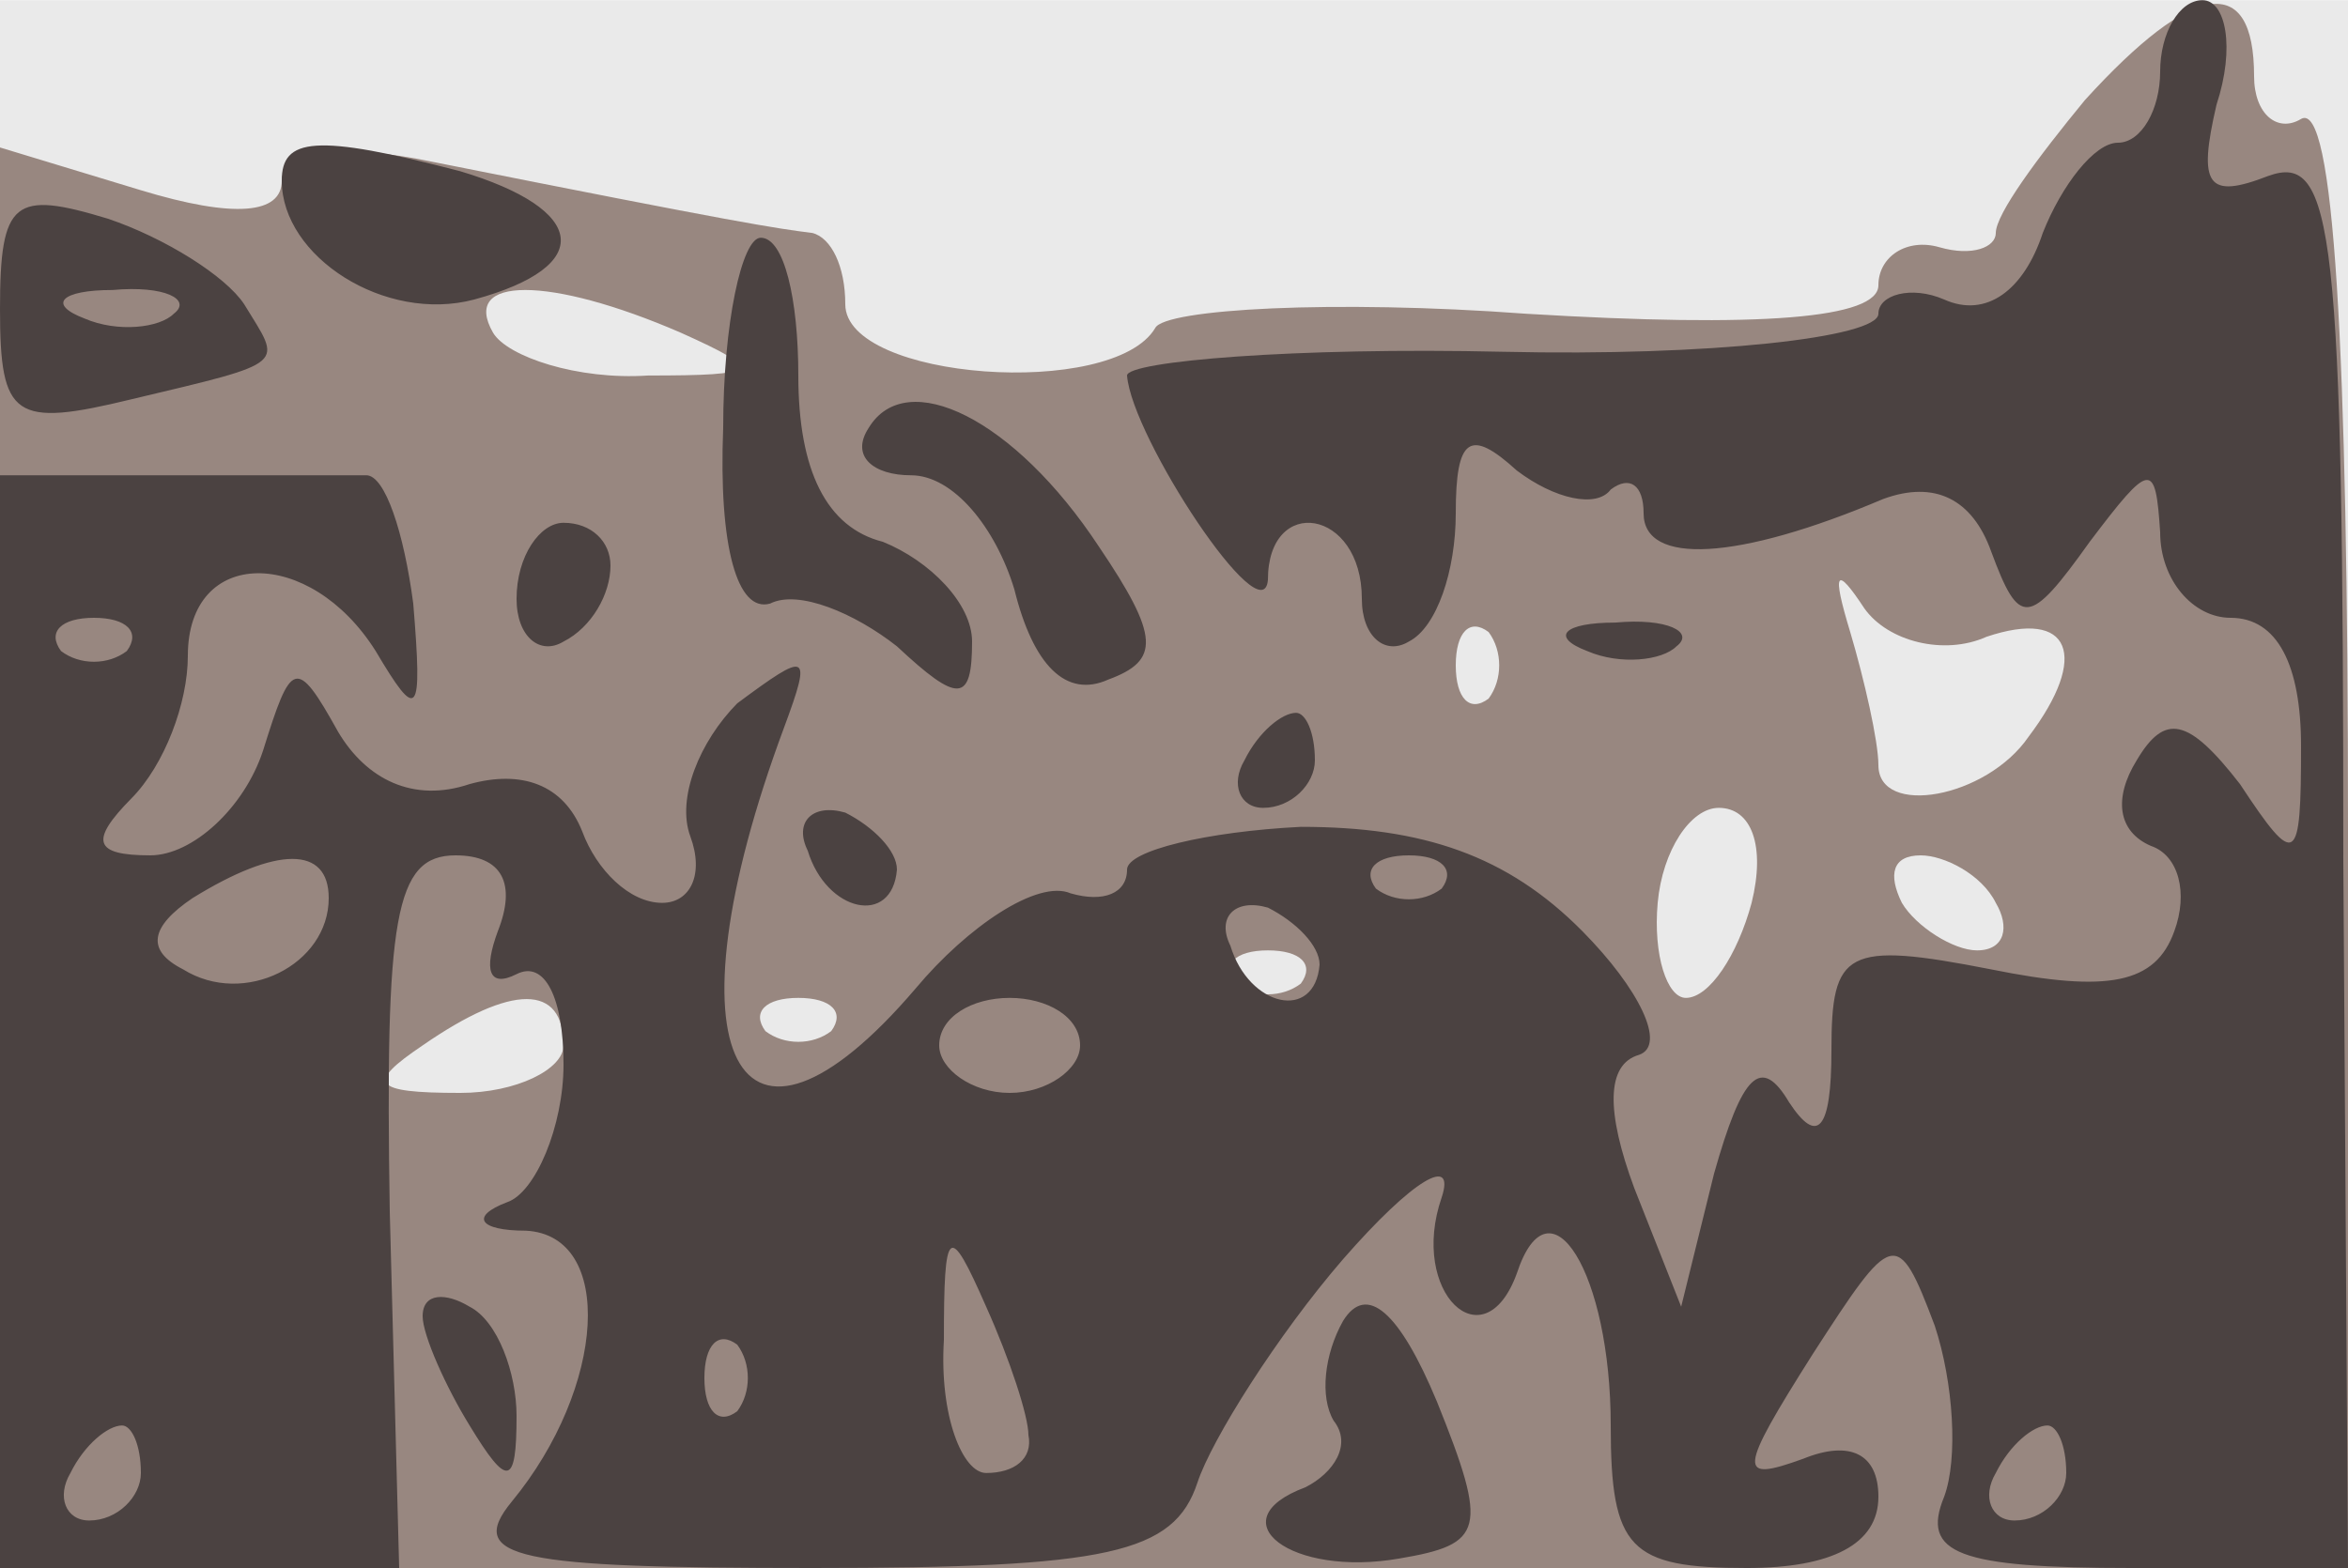
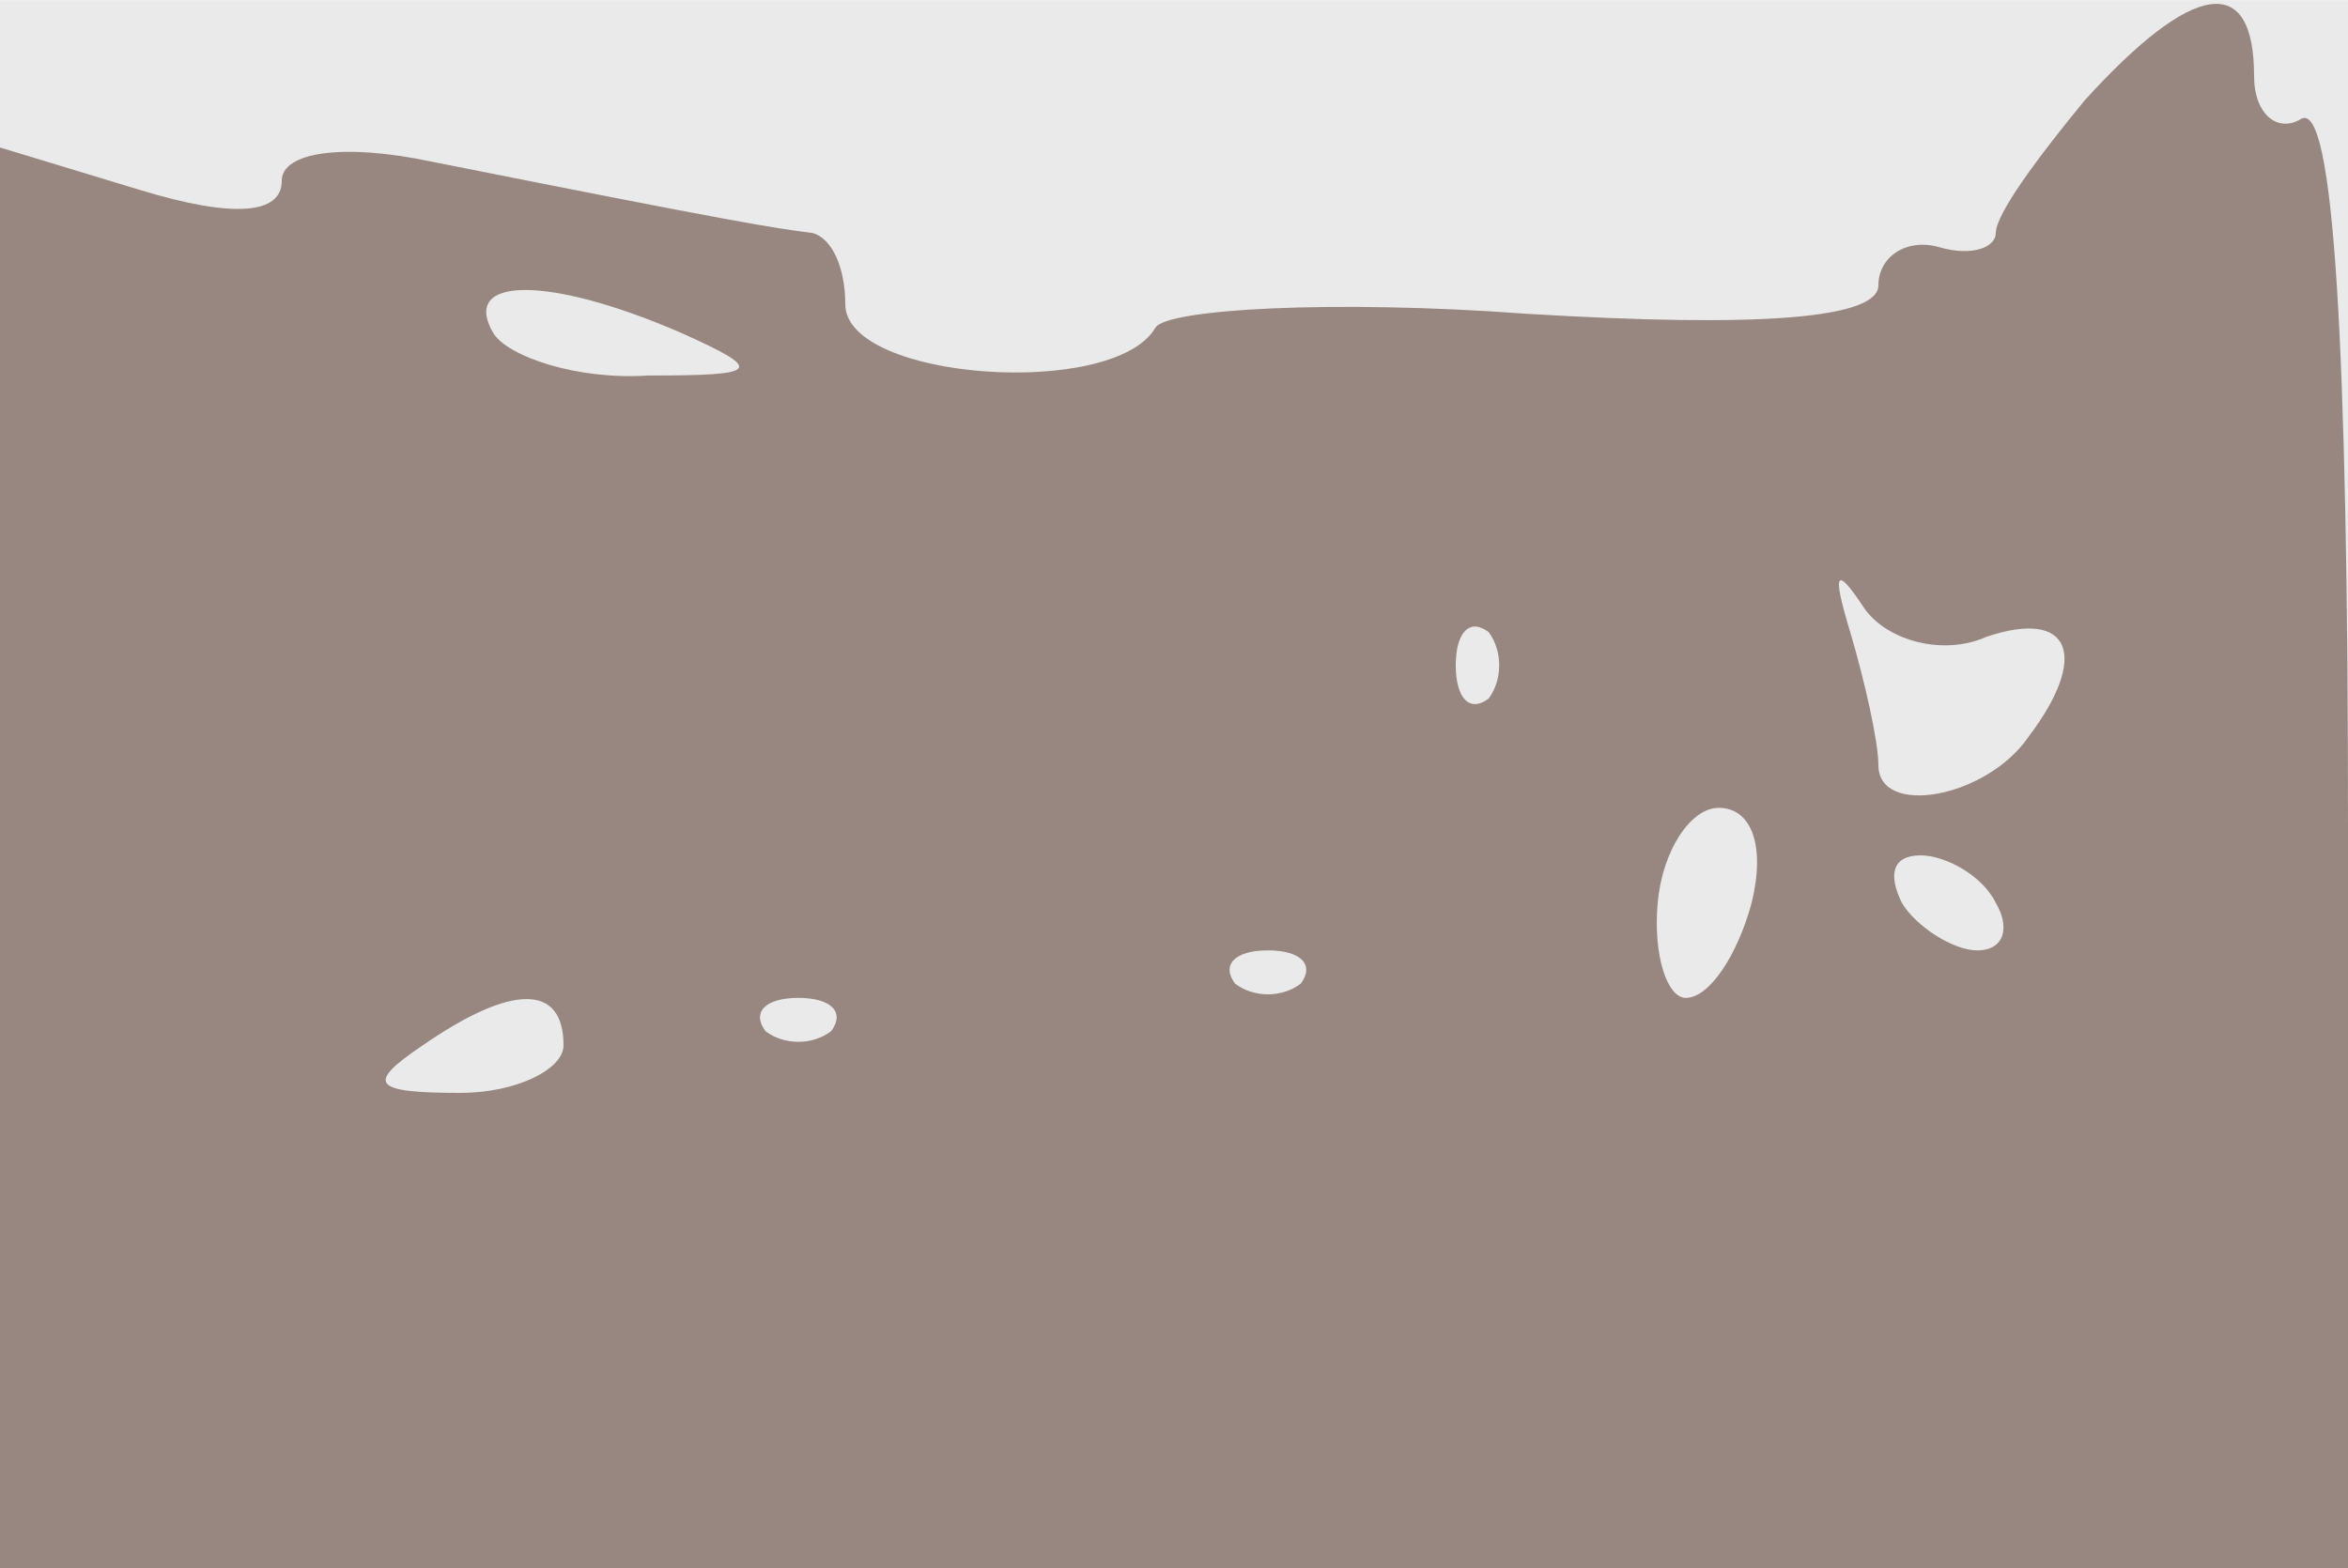
<svg xmlns="http://www.w3.org/2000/svg" width="500" height="334">
  <g>
    <svg width="500" height="334" />
    <svg width="500" height="334" version="1.0" viewBox="0 0 500 334">
      <g fill="#eaeaea" transform="matrix(1 0 0 -1.012 0 334)">
        <path d="M0 165V0h500v330H0V165z" />
      </g>
    </svg>
    <svg width="500" height="334" version="1.0" viewBox="0 0 500 334">
      <g fill="#988780" transform="matrix(1 0 0 -1.012 0 334)">
-         <path d="M444 309c-10-12-19-24-19-28 0-3-5-5-12-3s-13-2-13-8c0-7-25-9-75-6-41 3-77 1-79-3-9-15-66-11-66 5 0 8-3 14-7 15-8 1-15 2-81 15-19 4-32 2-32-4 0-7-10-8-30-2l-30 9V0h500v156c0 101-3 153-10 149-5-3-10 1-10 9 0 22-13 20-36-5zm-299-49c18-8 17-9-7-9-15-1-30 4-33 9-7 12 12 12 40 0zm278-64c18 6 22-4 9-21-9-13-32-17-32-6 0 5-3 18-6 28-4 13-3 14 3 5 5-7 17-10 26-6zm-106-13c-4-3-7 0-7 7s3 10 7 7c3-4 3-10 0-14zm56-43c-3-11-9-20-14-20-4 0-7 9-6 20s7 20 13 20c7 0 10-8 7-20zm52 0c3-5 2-10-4-10-5 0-13 5-16 10-3 6-2 10 4 10 5 0 13-4 16-10zm-148-17c-4-3-10-3-14 0-3 4 0 7 7 7s10-3 7-7zm-157-13c0-5-10-10-22-10-19 0-20 2-8 10 19 13 30 13 30 0zm57 3c-4-3-10-3-14 0-3 4 0 7 7 7s10-3 7-7z" />
+         <path d="M444 309c-10-12-19-24-19-28 0-3-5-5-12-3s-13-2-13-8c0-7-25-9-75-6-41 3-77 1-79-3-9-15-66-11-66 5 0 8-3 14-7 15-8 1-15 2-81 15-19 4-32 2-32-4 0-7-10-8-30-2l-30 9V0h500v156c0 101-3 153-10 149-5-3-10 1-10 9 0 22-13 20-36-5zm-299-49c18-8 17-9-7-9-15-1-30 4-33 9-7 12 12 12 40 0zm278-64c18 6 22-4 9-21-9-13-32-17-32-6 0 5-3 18-6 28-4 13-3 14 3 5 5-7 17-10 26-6zm-106-13c-4-3-7 0-7 7s3 10 7 7c3-4 3-10 0-14zm56-43c-3-11-9-20-14-20-4 0-7 9-6 20s7 20 13 20c7 0 10-8 7-20zm52 0c3-5 2-10-4-10-5 0-13 5-16 10-3 6-2 10 4 10 5 0 13-4 16-10zm-148-17c-4-3-10-3-14 0-3 4 0 7 7 7s10-3 7-7zm-157-13c0-5-10-10-22-10-19 0-20 2-8 10 19 13 30 13 30 0m57 3c-4-3-10-3-14 0-3 4 0 7 7 7s10-3 7-7z" />
      </g>
    </svg>
    <svg width="500" height="334" version="1.0" viewBox="0 0 500 334">
      <g fill="#4b4241" transform="matrix(1 0 0 -1.012 0 334)">
-         <path d="M460 315c0-8-4-15-9-15s-12-9-16-19c-4-12-12-18-21-14-7 3-14 1-14-3 0-5-36-9-80-8s-80-2-80-5c1-13 29-55 30-43 0 18 20 15 20-4 0-8 5-12 10-9 6 3 10 15 10 27 0 16 3 18 13 9 8-6 17-8 20-4 4 3 7 1 7-5 0-11 20-10 51 3 11 4 19 0 23-11 6-16 8-16 21 2 13 17 14 17 15 2 0-10 7-18 15-18 10 0 15-10 15-27 0-25-1-26-13-8-11 14-16 15-22 5-5-8-4-15 3-18 6-2 8-10 5-18-4-11-14-13-39-8-31 6-34 4-34-17 0-17-3-20-9-11-6 10-10 6-16-15l-7-28-10 25c-6 16-6 26 1 28 6 2 0 14-12 26-16 16-34 22-60 22-20-1-37-5-37-9 0-5-5-7-12-5-7 3-22-7-33-20-38-44-54-14-28 55 6 16 5 16-10 5-8-8-13-20-10-28s0-14-6-14c-7 0-14 7-17 15-4 10-13 13-24 10-12-4-22 1-28 11-9 16-10 15-16-4-4-12-15-22-24-22-12 0-13 3-4 12 7 7 12 20 12 30 0 23 26 23 40 1 9-15 10-14 8 10-2 15-6 27-10 27H0V0h85l-2 75c-1 62 1 75 14 75 10 0 13-6 9-16-3-8-2-12 4-9s10-5 10-19c0-13-6-27-12-29-8-3-6-6 4-6 19-1 17-33-3-57-10-12 1-14 64-14s77 3 82 18c3 9 17 31 31 47 15 17 24 22 21 13-7-20 9-35 16-16 7 21 20 0 20-32 0-26 4-30 29-30 18 0 28 5 28 15 0 9-6 12-16 8-14-5-14-3 2 22 17 26 18 27 26 6 4-12 5-28 2-36-5-12 3-15 40-15h46l-1 149c0 133-2 149-16 144-13-5-15-2-11 15 4 12 2 22-3 22s-9-7-9-15zM27 193c-4-3-10-3-14 0-3 4 0 7 7 7s10-3 7-7zm43-52c0-14-18-23-31-15-8 4-7 9 2 15 18 11 29 11 29 0zm237 2c-4-3-10-3-14 0-3 4 0 7 7 7s10-3 7-7zm-26-16c-1-12-15-9-19 4-3 6 1 10 8 8 6-3 11-8 11-12zm-51-17c0-5-7-10-15-10s-15 5-15 10c0 6 7 10 15 10s15-4 15-10zm-11-82c1-5-3-8-9-8-5 0-10 12-9 28 0 24 1 25 9 7 5-11 9-23 9-27zm-62 5c-4-3-7 0-7 7s3 10 7 7c3-4 3-10 0-14zM30 20c0-5-5-10-11-10-5 0-7 5-4 10 3 6 8 10 11 10 2 0 4-4 4-10zm410 0c0-5-5-10-11-10-5 0-7 5-4 10 3 6 8 10 11 10 2 0 4-4 4-10zM60 292c0-16 22-30 41-25 26 7 24 19-3 27-31 8-38 7-38-2zM0 265c0-23 3-25 28-19 34 8 32 7 24 20-4 6-17 14-29 18-20 6-23 4-23-19zm37-1c-3-3-12-4-19-1-8 3-5 6 6 6 11 1 17-2 13-5zm117-24c-1-25 3-39 10-37 6 3 18-2 27-9 13-12 16-12 16 1 0 8-9 17-19 21-12 3-18 15-18 35 0 16-3 29-8 29-4 0-8-18-8-40zm31 0c-4-6 1-10 9-10 9 0 18-11 22-24 4-16 11-23 20-19 11 4 11 9-2 28-18 27-41 38-49 25zm-75-36c0-8 5-12 10-9 6 3 10 10 10 16 0 5-4 9-10 9-5 0-10-7-10-16zm228-11c7-3 16-2 19 1 4 3-2 6-13 5-11 0-14-3-6-6zm-73-23c-3-5-1-10 4-10 6 0 11 5 11 10 0 6-2 10-4 10-3 0-8-4-11-10zm-93-19c4-13 18-16 19-4 0 4-5 9-11 12-7 2-11-2-8-8zM90 53c0-4 5-15 10-23 8-13 10-13 10 2 0 9-4 20-10 23-5 3-10 3-10-2zm196-1c-4-7-5-16-2-21 4-5 0-11-6-14-19-7-3-19 20-15 18 3 19 6 8 33-8 19-15 25-20 17z" />
-       </g>
+         </g>
    </svg>
  </g>
</svg>